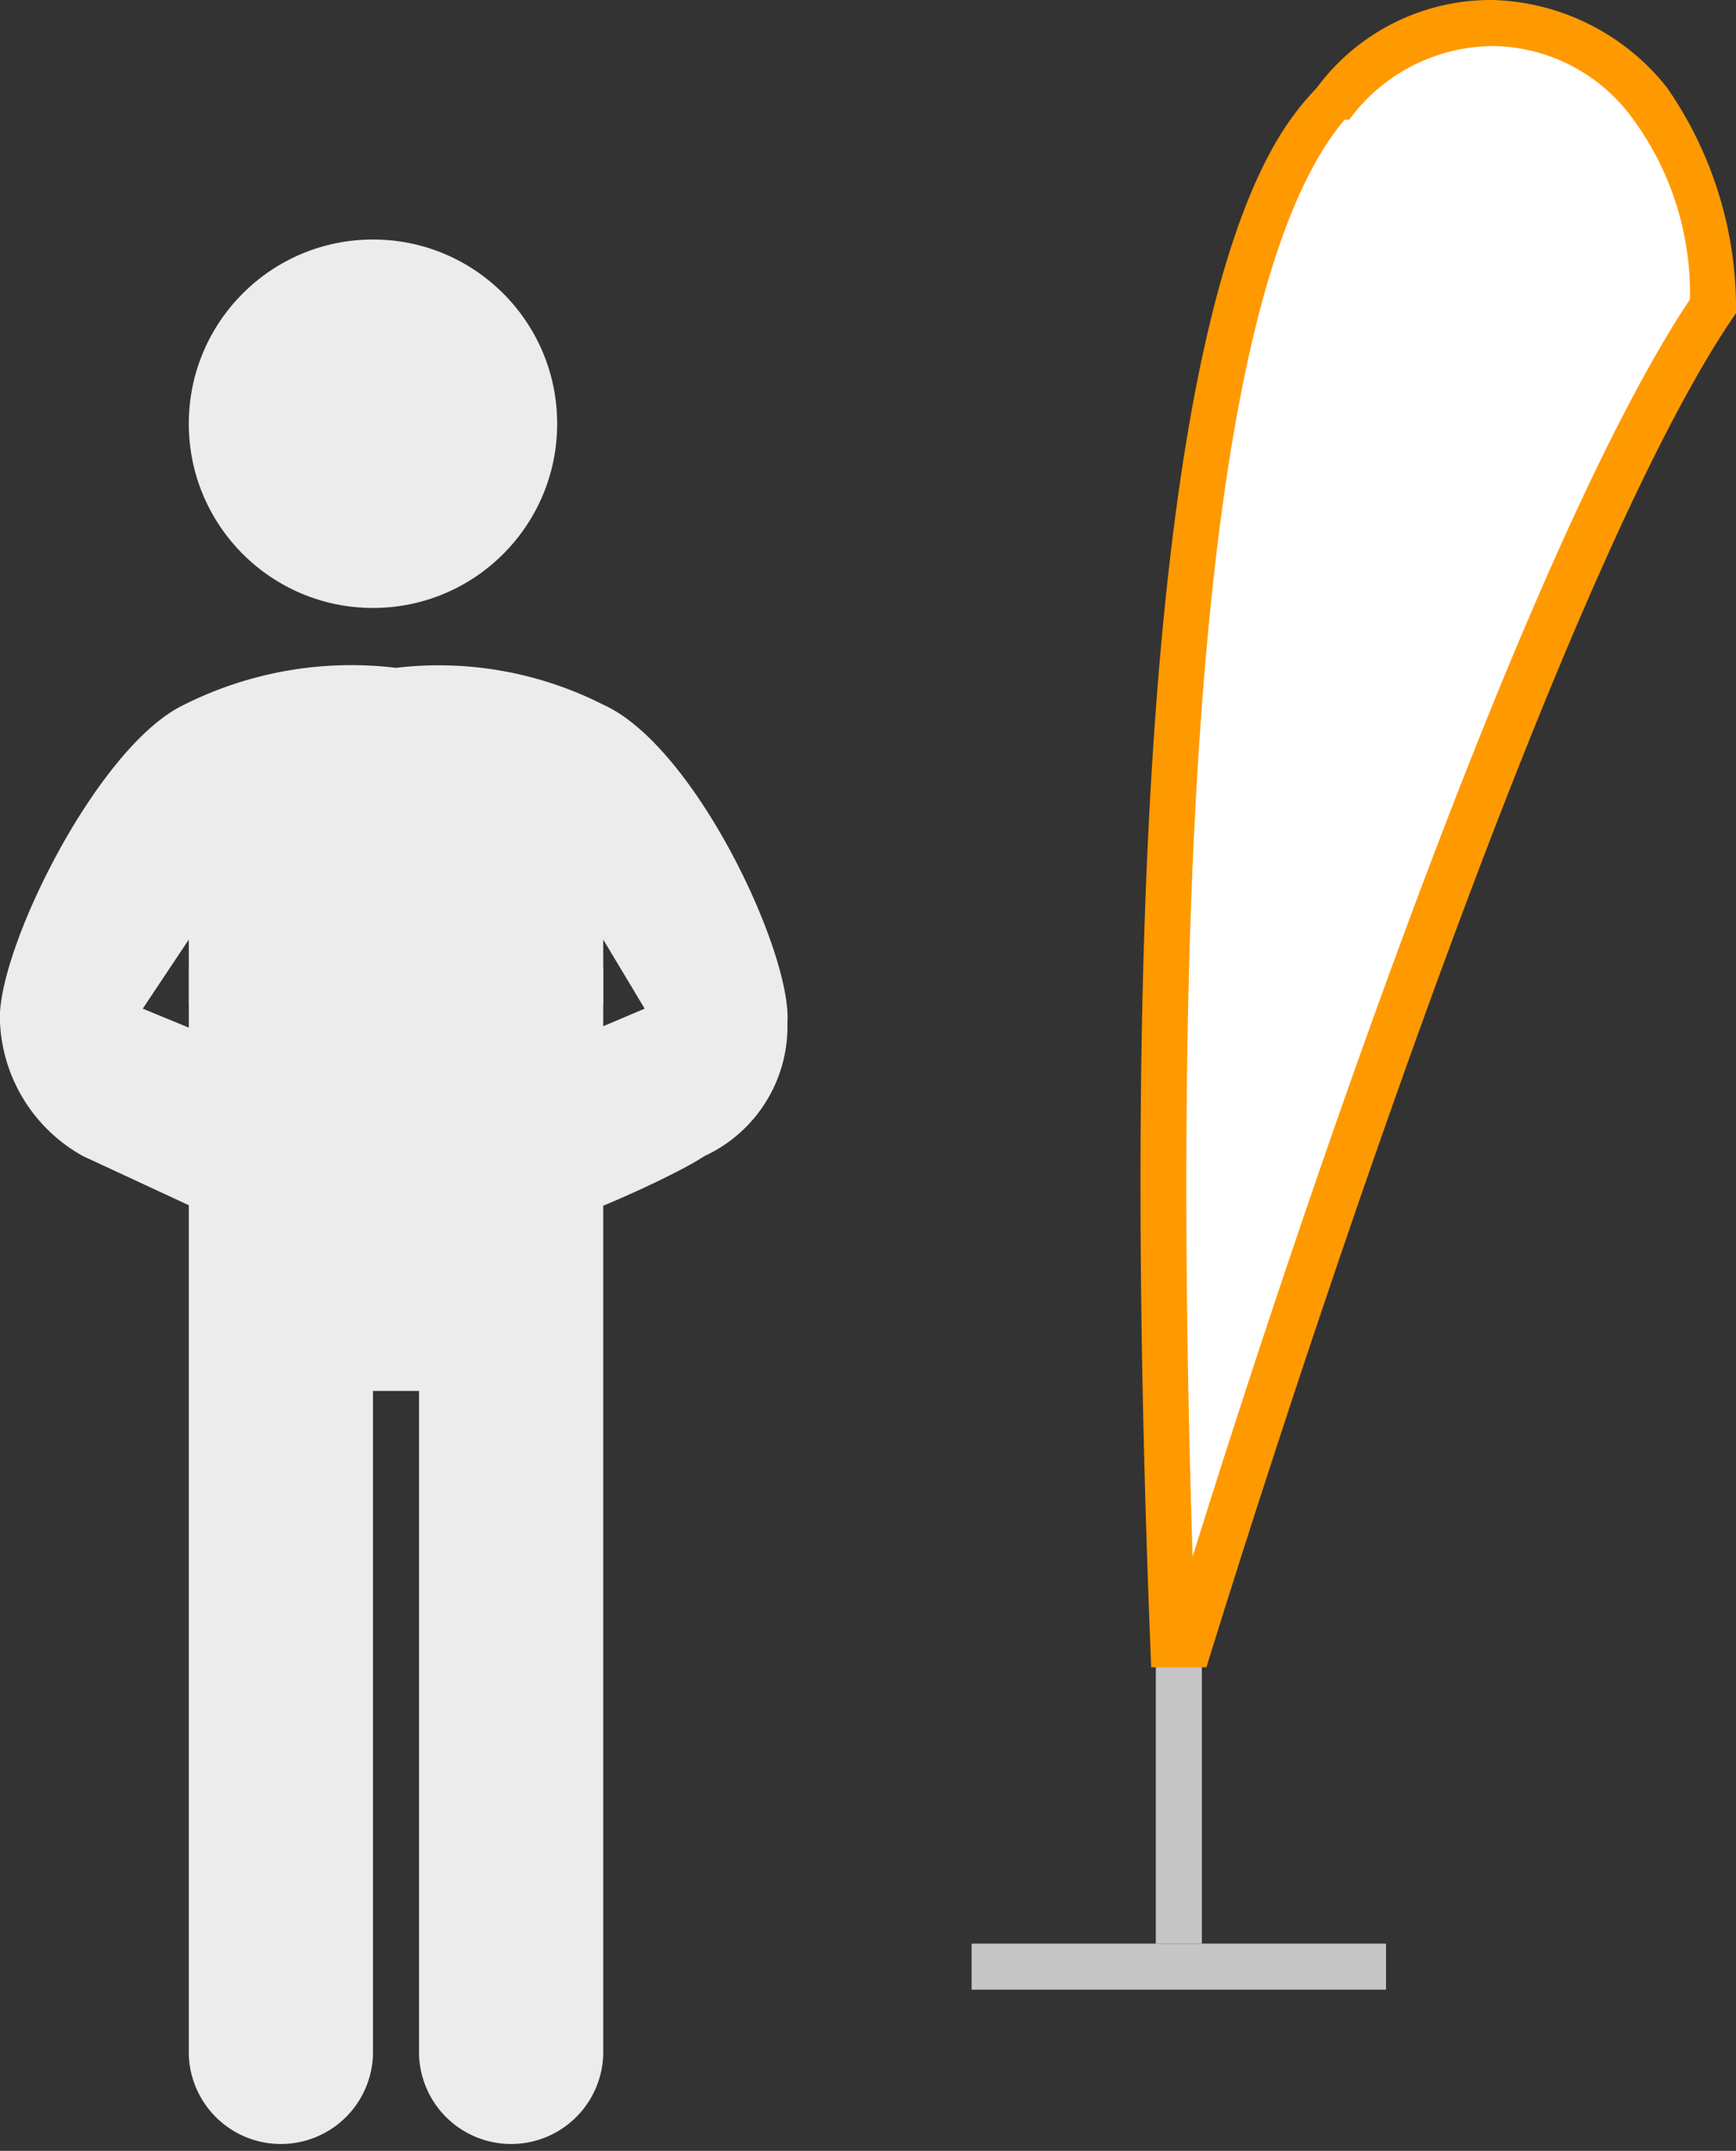
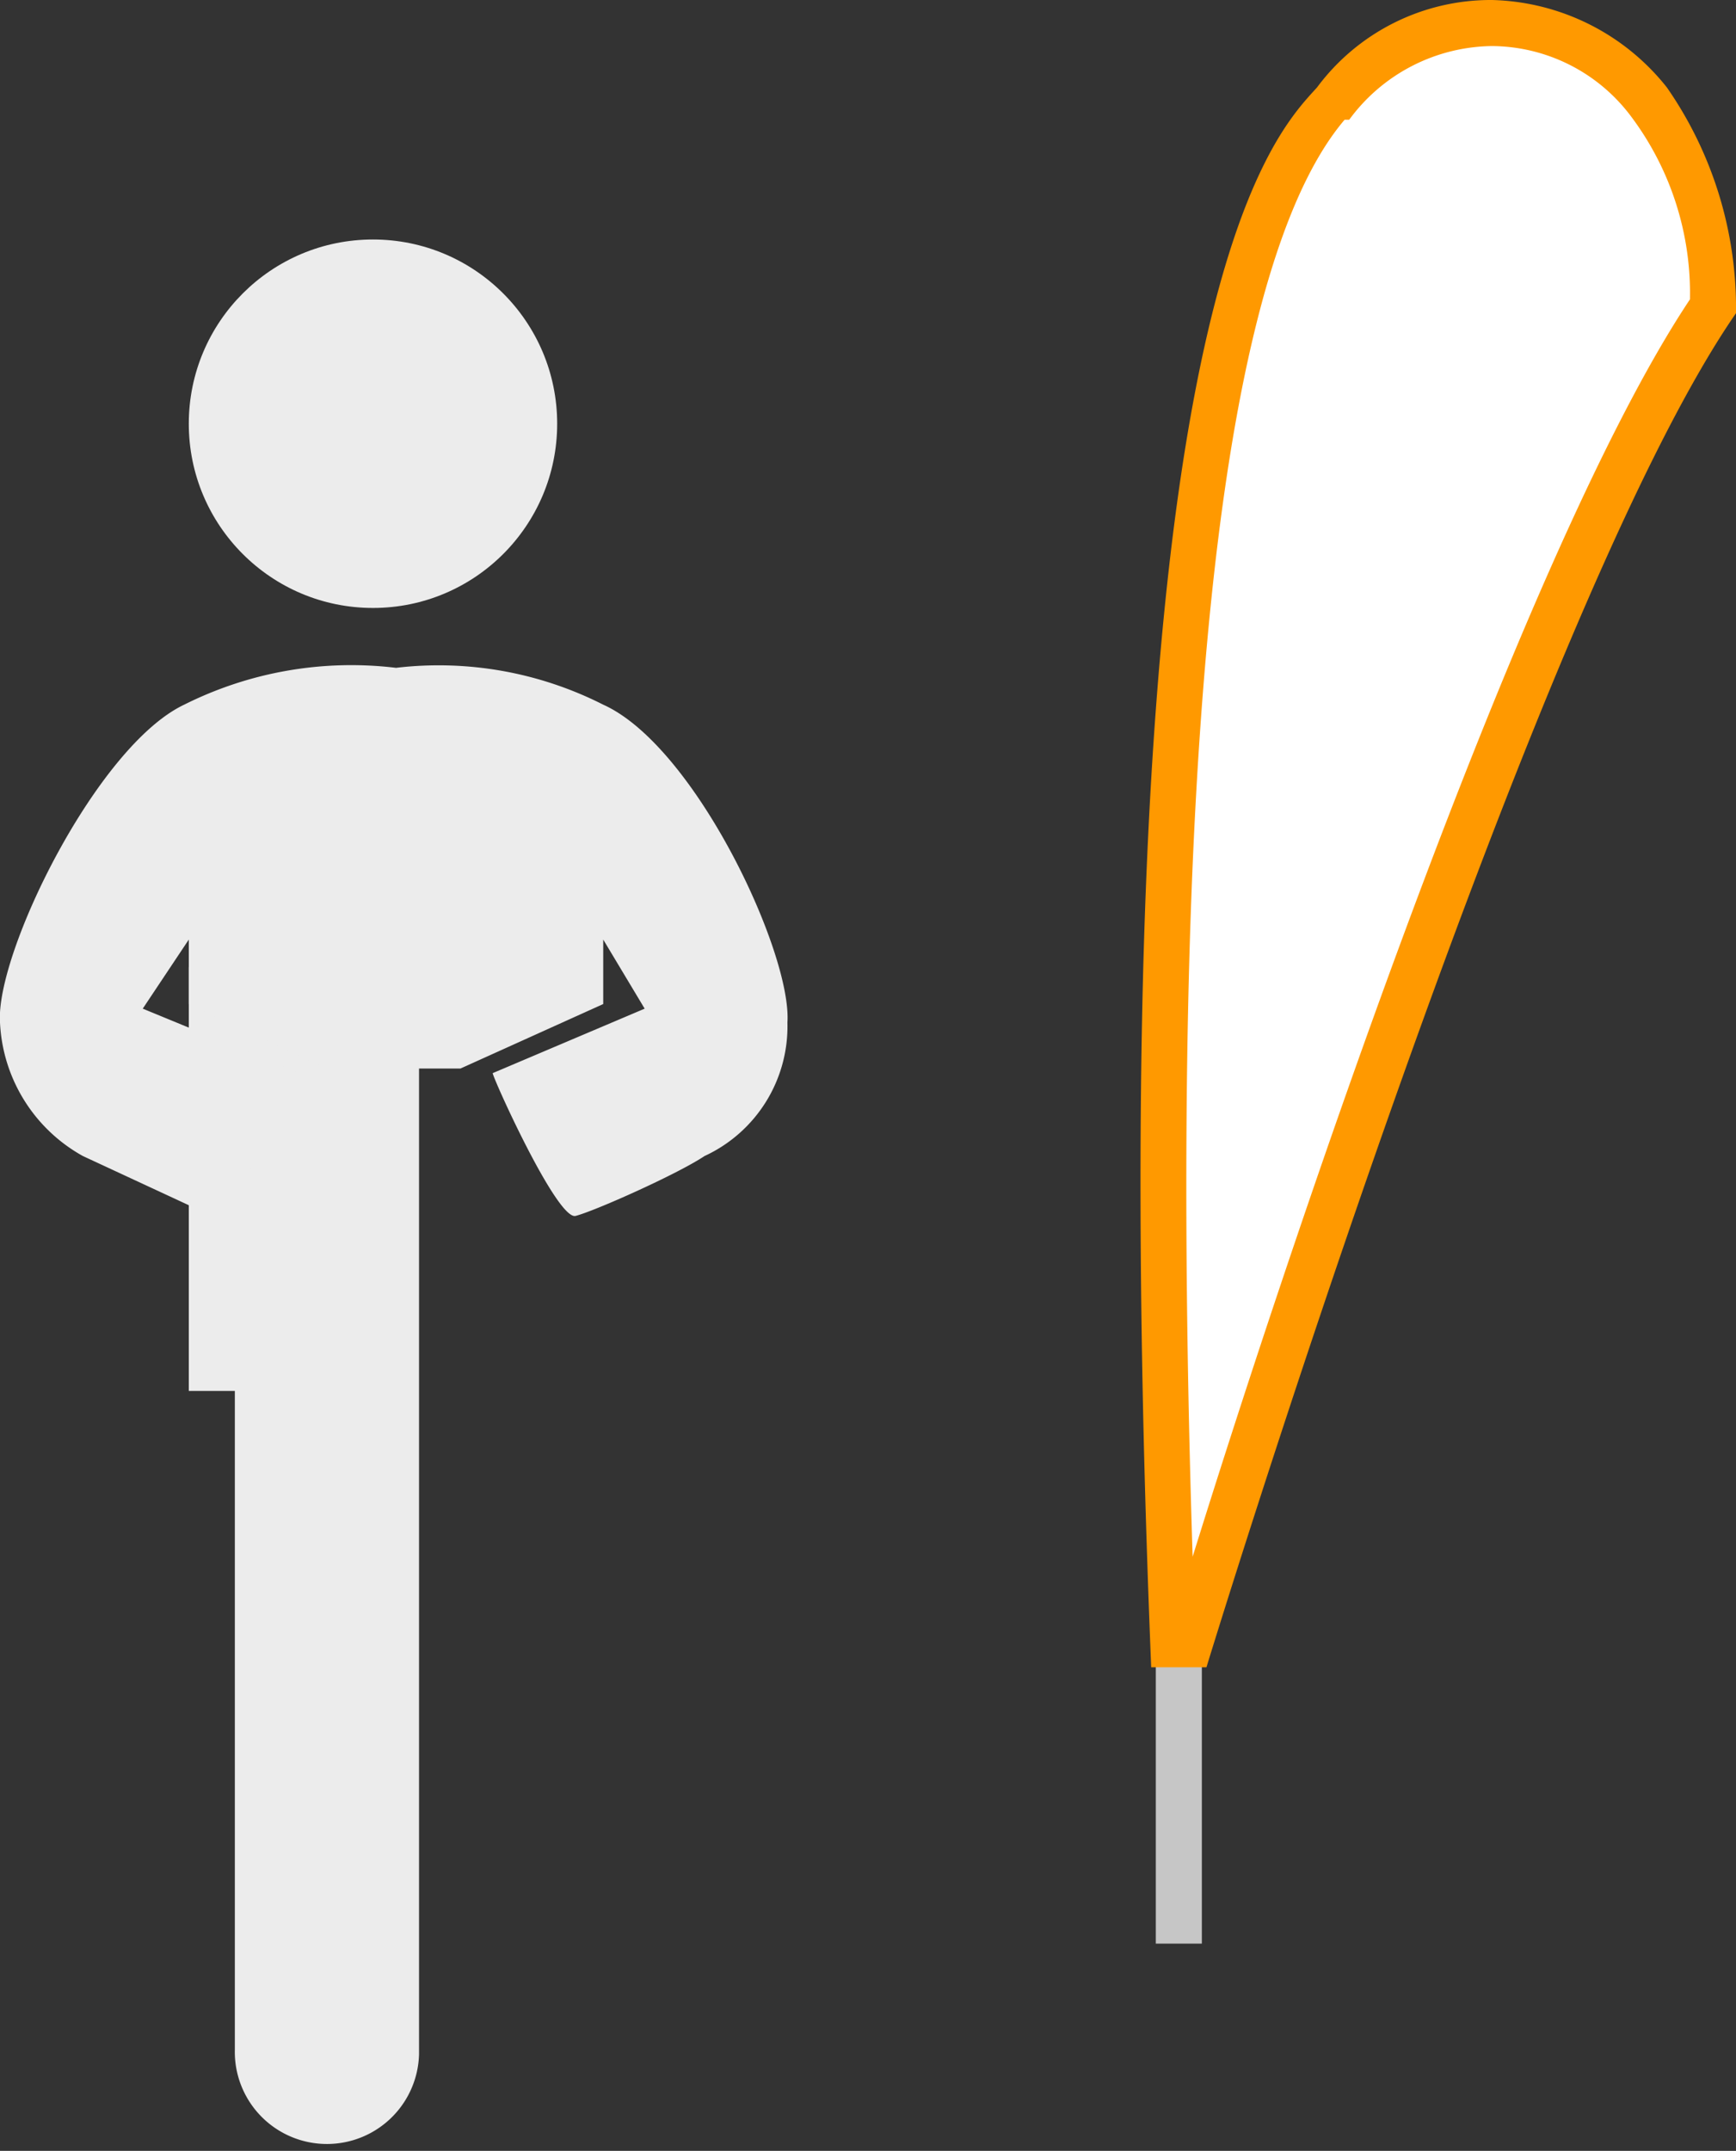
<svg xmlns="http://www.w3.org/2000/svg" width="37.7" height="46.7" viewBox="0 0 37.7 46.7">
  <rect x="0" y="0" width="37.7" height="46.7" fill="#333333" stroke="none" />
  <title>99</title>
  <g>
    <g>
-       <rect x="25.1" y="38.2" width="1" height="9" transform="translate(68.3 17.1) rotate(90)" fill="#c6c6c6" />
      <rect x="25.1" y="34.2" width="1" height="8" fill="#c6c6c6" />
      <g>
        <path d="M25.5,35.7c-.7-18.7.4-29.9,3.4-33.4h0A4.7,4.7,0,0,1,32.4.5a4.4,4.4,0,0,1,3.4,1.7,7.7,7.7,0,0,1,1.4,4.4c-4.3,6.3-10.4,26.1-11.4,29.1Z" fill="#fff" />
        <path d="M32.4,1a3.8,3.8,0,0,1,3,1.5,6.4,6.4,0,0,1,1.3,4c-3.8,5.7-9,21.5-10.8,27.3-.4-12.5-.1-27.2,3.3-31.2h.1A3.9,3.9,0,0,1,32.4,1m0-1a4.7,4.7,0,0,0-3.8,1.9C27.6,3,23.8,6.7,25,36.2h1.2s7-22.9,11.5-29.4a8.4,8.4,0,0,0-1.5-4.9A5,5,0,0,0,32.4,0Z" fill="#f90" />
      </g>
    </g>
    <g>
-       <path d="M8.4,19.3,4.1,21V44.5a2,2,0,1,0,4,.1V30.2h1V44.5a2,2,0,1,0,4,.1V21Z" fill="#ececec" />
+       <path d="M8.4,19.3,4.1,21V44.5V30.2h1V44.5a2,2,0,1,0,4,.1V21Z" fill="#ececec" />
      <circle cx="8.1" cy="9.2" r="4" fill="#ececec" />
      <path d="M13.1,15.3a7.9,7.9,0,0,0-4.5-.8,8.1,8.1,0,0,0-4.6.8c-1.9.9-4.1,5.4-4,6.9a3.5,3.5,0,0,0,1.8,2.9l2.8,1.3c.4.1,1.9-3,1.9-3.1L3.1,21.9l1-1.5v1.4l3,1.4H10l3.1-1.4V20.4l.9,1.5-3.3,1.4c0,.1,1.4,3.2,1.8,3.1s2.2-.9,2.8-1.3a3.1,3.1,0,0,0,1.8-2.9C17.2,20.7,15.1,16.2,13.1,15.3Z" fill="#ececec" />
    </g>
  </g>
</svg>